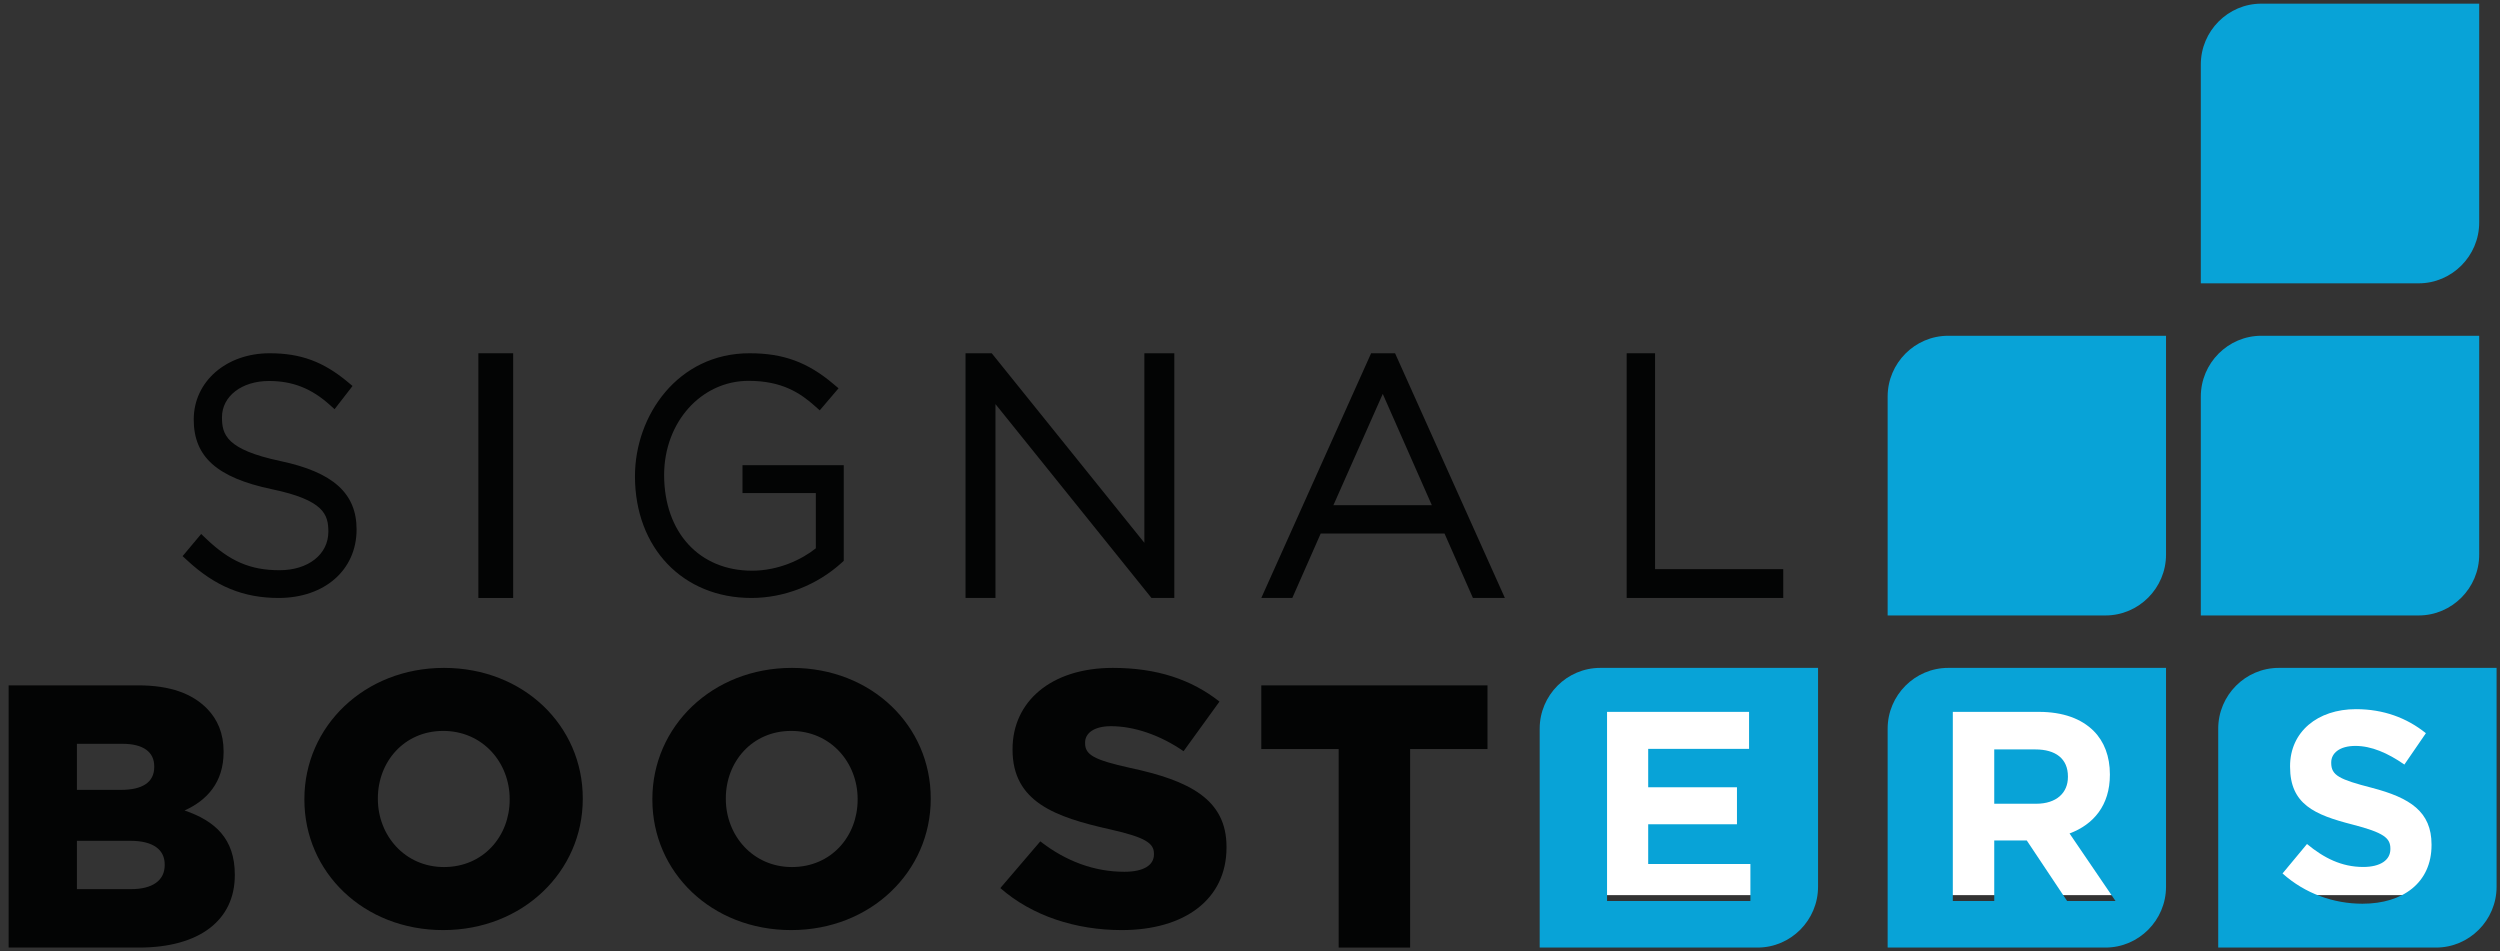
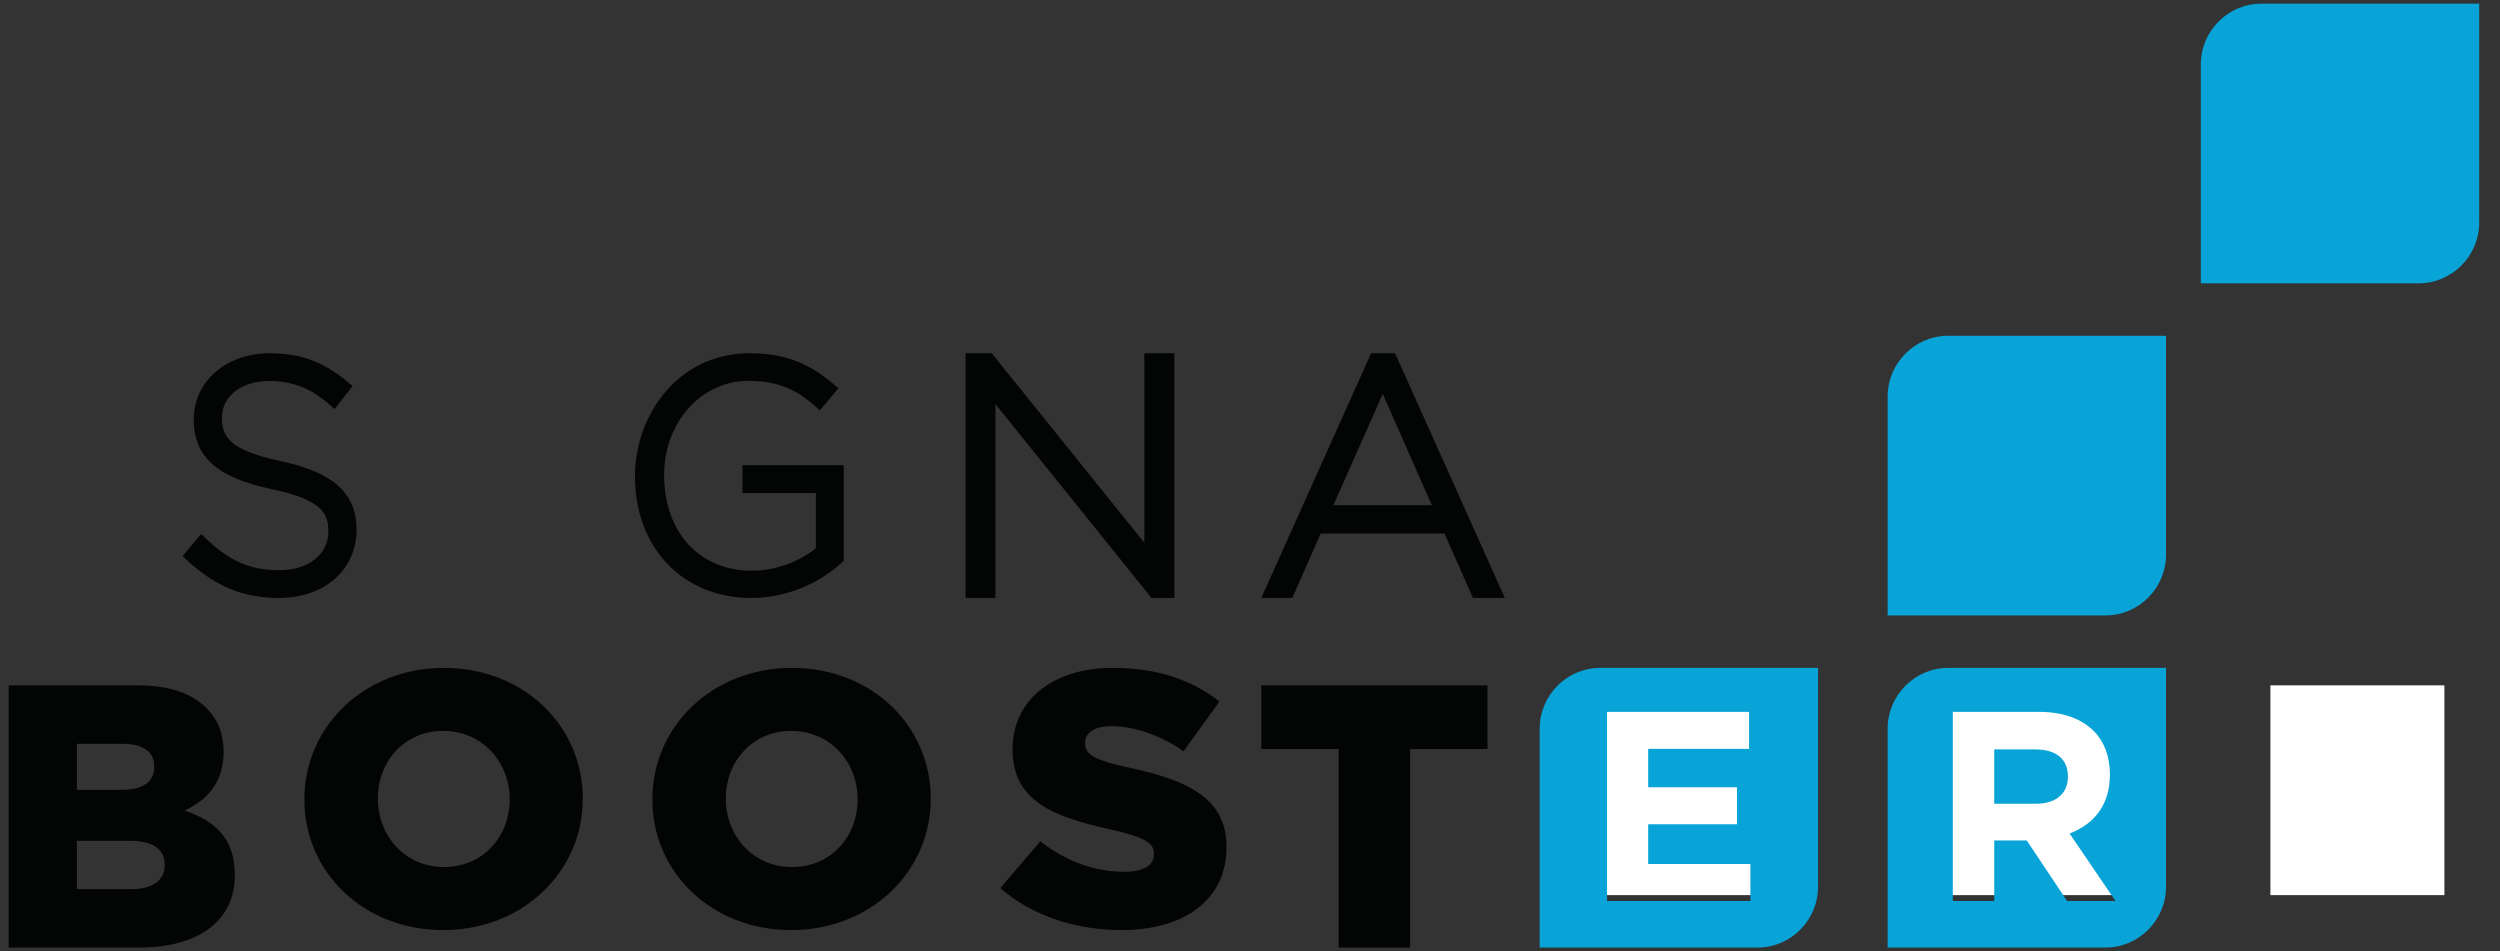
<svg xmlns="http://www.w3.org/2000/svg" width="205px" height="78px" viewBox="0 0 205 78" version="1.1">
  <rect x="0" y="0" width="205" height="78" fill="#333333" stroke="none" />
  <title>LOGOS / SignalBoosters_default</title>
  <desc>Created with Sketch.</desc>
  <defs />
  <g id="White-Paper:-Mobile-Connectivity-Report" stroke="none" stroke-width="1" fill="none" fill-rule="evenodd">
    <g id="White-Paper-Web" transform="translate(-1111, -12170)">
      <g id="ABOUT-SURVEY" transform="translate(76, 12079)">
        <g id="Signal-Boosters-&amp;-Coleman-Parkes" transform="translate(934, 40)">
          <g id="LOGOS-/-SignalBoosters_default" transform="translate(96, 47)">
            <g id="SignalBoosters_logo_default" transform="translate(5.707, 4.3)">
              <rect id="Rectangle-path" fill="#FFFFFF" fill-rule="nonzero" x="129.827" y="55.9" width="14.267" height="17.2" />
              <rect id="Rectangle-path" fill="#FFFFFF" fill-rule="nonzero" x="156.933" y="55.9" width="15.693" height="17.2" />
              <rect id="Rectangle-path" fill="#FFFFFF" fill-rule="nonzero" x="185.467" y="55.9" width="14.267" height="17.2" />
              <path d="M131.071,73.584 L142.826,73.584 L142.826,70.547 L134.445,70.547 L134.445,67.291 L141.724,67.291 L141.724,64.254 L134.445,64.254 L134.445,61.109 L142.716,61.109 L142.716,58.073 L131.071,58.073 L131.071,73.584 Z M130.509,54.467 L148.373,54.467 L148.373,72.415 C148.373,75.157 146.141,77.4 143.412,77.4 L125.547,77.4 L125.547,59.452 C125.547,56.71 127.78,54.467 130.509,54.467 Z" id="Shape" fill="#08A3D7" />
              <path d="M162.821,65.607 L162.821,61.153 L166.195,61.153 C167.849,61.153 168.863,61.906 168.863,63.369 L168.863,63.413 C168.863,64.72 167.915,65.607 166.261,65.607 L162.821,65.607 Z M159.424,73.584 L162.821,73.584 L162.821,68.62 L165.489,68.62 L168.797,73.584 L172.767,73.584 L168.996,68.044 C170.959,67.312 172.304,65.74 172.304,63.236 L172.304,63.192 C172.304,61.729 171.841,60.51 170.981,59.646 C169.966,58.627 168.445,58.073 166.481,58.073 L159.424,58.073 L159.424,73.584 Z M159.042,54.467 L176.907,54.467 L176.907,72.415 C176.907,75.157 174.674,77.4 171.944,77.4 L154.08,77.4 L154.08,59.452 C154.08,56.71 156.313,54.467 159.042,54.467 Z" id="Shape" fill="#08A3D7" />
-               <path d="M193.011,73.805 C196.342,73.805 198.679,72.077 198.679,68.997 L198.679,68.953 C198.679,66.249 196.914,65.119 193.783,64.299 C191.115,63.613 190.453,63.28 190.453,62.261 L190.453,62.217 C190.453,61.463 191.136,60.865 192.438,60.865 C193.739,60.865 195.084,61.441 196.452,62.394 L198.216,59.823 C196.65,58.56 194.731,57.851 192.481,57.851 C189.328,57.851 187.078,59.713 187.078,62.526 L187.078,62.571 C187.078,65.651 189.085,66.515 192.195,67.312 C194.775,67.977 195.304,68.421 195.304,69.285 L195.304,69.329 C195.304,70.238 194.466,70.791 193.077,70.791 C191.313,70.791 189.857,70.061 188.467,68.908 L186.461,71.323 C188.313,72.985 190.673,73.805 193.011,73.805 Z M186.149,54.467 L204.013,54.467 L204.013,72.415 C204.013,75.157 201.78,77.4 199.051,77.4 L181.187,77.4 L181.187,59.452 C181.187,56.71 183.42,54.467 186.149,54.467 Z" id="Shape" fill="#08A3D7" />
              <path d="M159.042,27.233 L176.907,27.233 L176.907,45.182 C176.907,47.924 174.674,50.167 171.944,50.167 L154.08,50.167 L154.08,32.218 C154.08,29.476 156.313,27.233 159.042,27.233 Z" id="Shape" fill="#08A3D7" />
-               <path d="M202.587,27.233 L184.722,27.233 C181.993,27.233 179.76,29.476 179.76,32.218 L179.76,50.167 L197.625,50.167 C200.354,50.167 202.587,47.924 202.587,45.182 L202.587,27.233 Z" id="Shape" fill="#08A3D7" />
              <path d="M202.587,0 L184.722,0 C181.993,0 179.76,2.243 179.76,4.985 L179.76,22.933 L197.625,22.933 C200.354,22.933 202.587,20.69 202.587,17.948 L202.587,0 Z" id="Shape" fill="#08A3D7" />
              <path d="M5.6,72.609 L5.6,68.646 L9.984,68.646 C11.91,68.646 12.798,69.415 12.798,70.582 L12.798,70.644 C12.798,71.902 11.792,72.609 10.043,72.609 L5.6,72.609 Z M5.6,64.469 L5.6,60.692 L9.332,60.692 C11.05,60.692 11.94,61.368 11.94,62.535 L11.94,62.597 C11.94,63.856 10.962,64.469 9.214,64.469 L5.6,64.469 Z M0,77.4 L10.695,77.4 C15.643,77.4 18.547,75.158 18.547,71.473 L18.547,71.411 C18.547,68.493 16.947,67.019 14.428,66.159 C16.265,65.33 17.628,63.856 17.628,61.368 L17.628,61.306 C17.628,59.832 17.125,58.695 16.295,57.835 C15.08,56.576 13.243,55.9 10.636,55.9 L0,55.9 L0,77.4 Z" id="Shape" fill="#030404" fill-rule="nonzero" />
              <path d="M35.697,70.798 C32.488,70.798 30.278,68.199 30.278,65.217 L30.278,65.158 C30.278,62.175 32.427,59.635 35.636,59.635 C38.876,59.635 41.086,62.234 41.086,65.217 L41.086,65.276 C41.086,68.259 38.936,70.798 35.697,70.798 Z M35.636,75.967 C42.175,75.967 47.08,71.153 47.08,65.217 L47.08,65.158 C47.08,59.222 42.236,54.467 35.697,54.467 C29.158,54.467 24.253,59.28 24.253,65.217 L24.253,65.276 C24.253,71.213 29.097,75.967 35.636,75.967 Z" id="Shape" fill="#030404" fill-rule="nonzero" />
              <path d="M64.23,70.798 C61.021,70.798 58.811,68.199 58.811,65.217 L58.811,65.158 C58.811,62.175 60.96,59.635 64.17,59.635 C67.409,59.635 69.619,62.234 69.619,65.217 L69.619,65.276 C69.619,68.259 67.469,70.798 64.23,70.798 Z M64.17,75.967 C70.709,75.967 75.613,71.153 75.613,65.217 L75.613,65.158 C75.613,59.222 70.77,54.467 64.23,54.467 C57.691,54.467 52.787,59.28 52.787,65.217 L52.787,65.276 C52.787,71.213 57.63,75.967 64.17,75.967 Z" id="Shape" fill="#030404" fill-rule="nonzero" />
              <path d="M91.276,75.967 C96.437,75.967 99.867,73.442 99.867,69.197 L99.867,69.137 C99.867,65.247 96.831,63.703 91.943,62.663 C89,62.01 88.271,61.594 88.271,60.644 L88.271,60.584 C88.271,59.842 88.969,59.248 90.396,59.248 C92.278,59.248 94.403,59.961 96.346,61.298 L99.29,57.229 C96.983,55.417 94.16,54.467 90.547,54.467 C85.448,54.467 82.322,57.259 82.322,61.119 L82.322,61.179 C82.322,65.455 85.813,66.702 90.335,67.712 C93.219,68.365 93.917,68.84 93.917,69.701 L93.917,69.76 C93.917,70.651 93.067,71.186 91.489,71.186 C89.03,71.186 86.693,70.324 84.598,68.691 L81.32,72.522 C83.931,74.809 87.512,75.967 91.276,75.967 Z" id="Shape" fill="#030404" fill-rule="nonzero" />
              <polygon id="Shape" fill="#030404" fill-rule="nonzero" points="109.063 77.4 114.923 77.4 114.923 61.122 121.267 61.122 121.267 55.9 102.72 55.9 102.72 61.122 109.063 61.122" />
              <path d="M22.286,37.506 C17.856,36.564 17.495,35.346 17.495,33.915 C17.495,32.191 19.115,30.941 21.348,30.941 C23.287,30.941 24.827,31.547 26.339,32.904 L26.727,33.254 L28.202,31.351 L27.814,31.027 C25.804,29.351 23.945,28.667 21.399,28.667 C17.853,28.667 15.179,30.979 15.179,34.1 C15.179,37.161 17.093,38.87 21.581,39.814 C25.869,40.711 26.218,41.899 26.218,43.299 C26.218,45.159 24.571,46.458 22.212,46.458 C19.822,46.458 18.127,45.726 16.165,43.845 L15.789,43.486 L14.267,45.302 L14.633,45.641 C16.937,47.78 19.251,48.733 22.136,48.733 C25.903,48.733 28.533,46.444 28.533,43.115 C28.533,40.151 26.607,38.421 22.286,37.506 Z" id="Shape" fill="#030404" fill-rule="nonzero" />
-               <rect id="Rectangle-path" fill="#030404" fill-rule="nonzero" x="38.52" y="28.667" width="2.853" height="20.067" />
              <path d="M60.177,37.845 L60.177,40.134 L66.191,40.134 L66.191,44.662 C65.052,45.575 63.136,46.497 60.961,46.497 C56.649,46.497 53.752,43.363 53.752,38.648 C53.752,34.319 56.794,30.929 60.679,30.929 C63.422,30.929 64.92,31.93 66.132,33.011 L66.51,33.35 L68.053,31.54 L67.656,31.205 C65.53,29.402 63.531,28.667 60.756,28.667 C54.875,28.667 51.36,33.768 51.36,38.752 C51.36,44.63 55.287,48.733 60.91,48.733 C63.594,48.733 66.292,47.68 68.311,45.842 L68.48,45.69 L68.48,37.845 L60.177,37.845 Z" id="Shape" fill="#030404" fill-rule="nonzero" />
              <polygon id="Shape" fill="#030404" fill-rule="nonzero" points="93.132 28.667 93.132 44.211 80.615 28.667 78.467 28.667 78.467 48.733 80.922 48.733 80.922 32.837 93.713 48.733 95.587 48.733 95.587 28.667" />
              <path d="M108.632,41.127 L112.679,32 L116.704,41.127 L108.632,41.127 Z M113.688,28.667 L111.725,28.667 L102.72,48.733 L105.262,48.733 L107.592,43.447 L117.743,43.447 L120.073,48.733 L122.693,48.733 L113.688,28.667 Z" id="Shape" fill="#030404" fill-rule="nonzero" />
-               <polygon id="Shape" fill="#030404" fill-rule="nonzero" points="135.008 46.37 135.008 28.667 132.68 28.667 132.68 48.733 145.52 48.733 145.52 46.37" />
            </g>
          </g>
        </g>
      </g>
    </g>
  </g>
</svg>